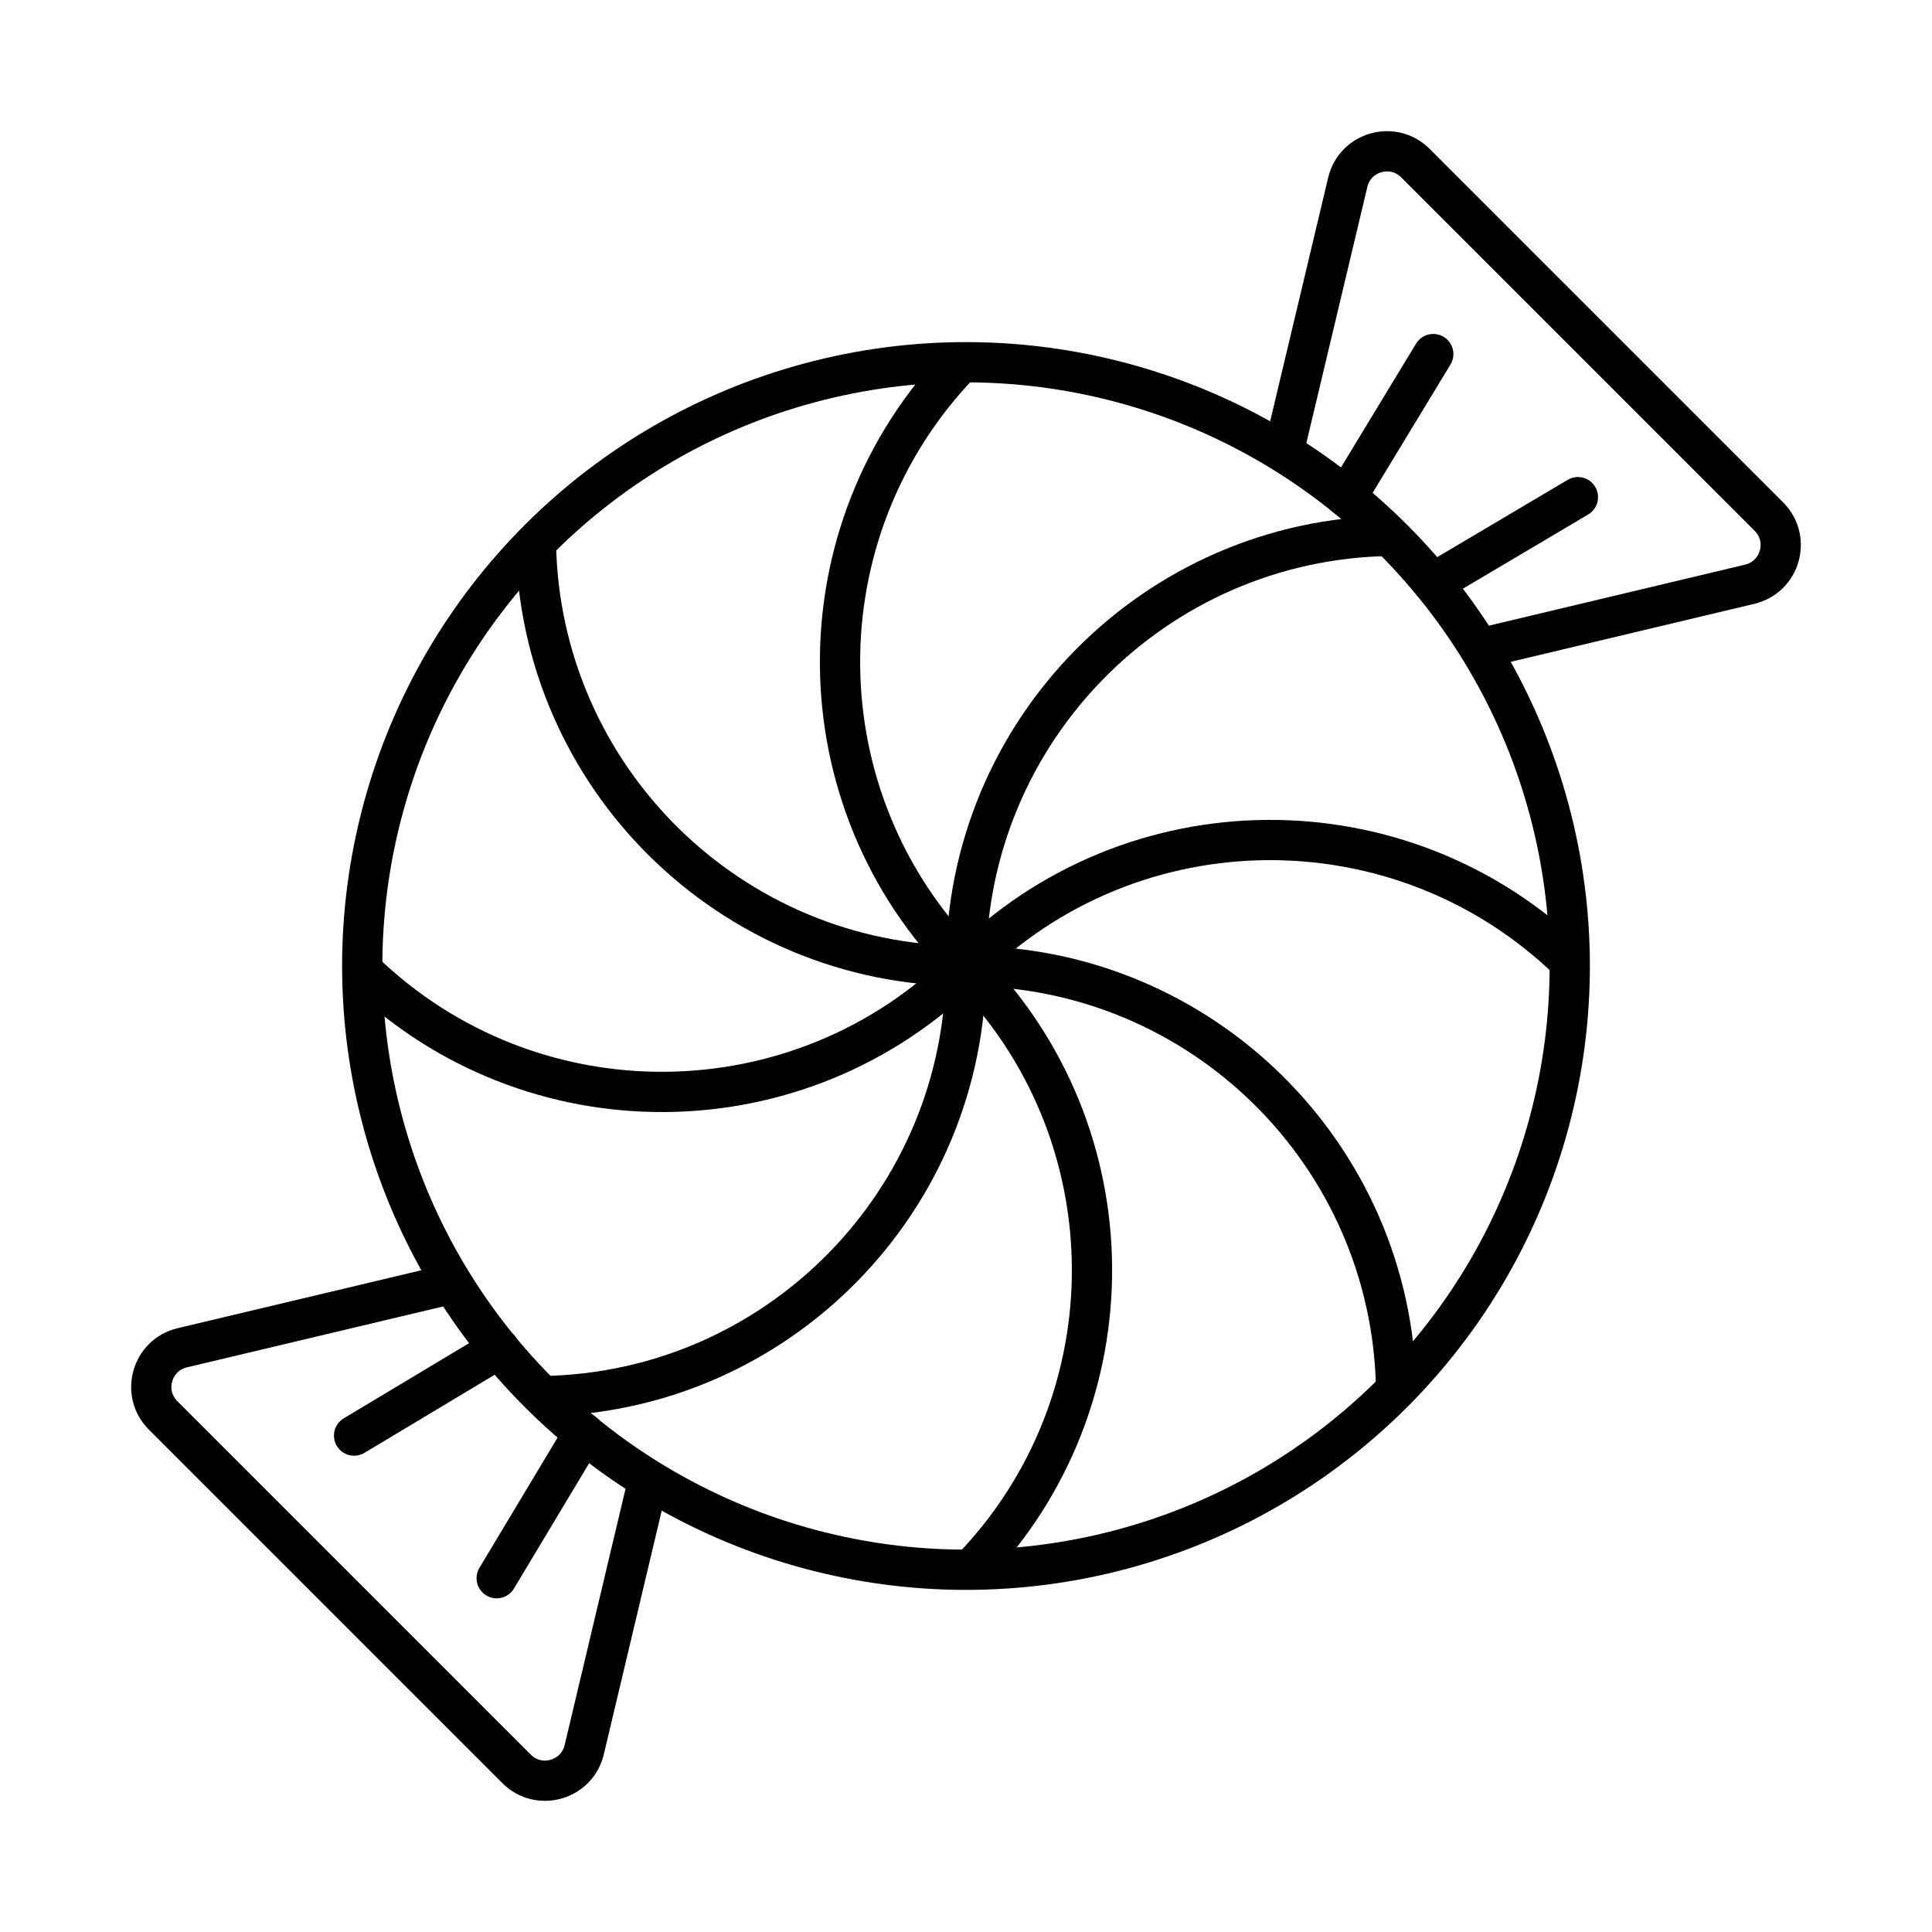
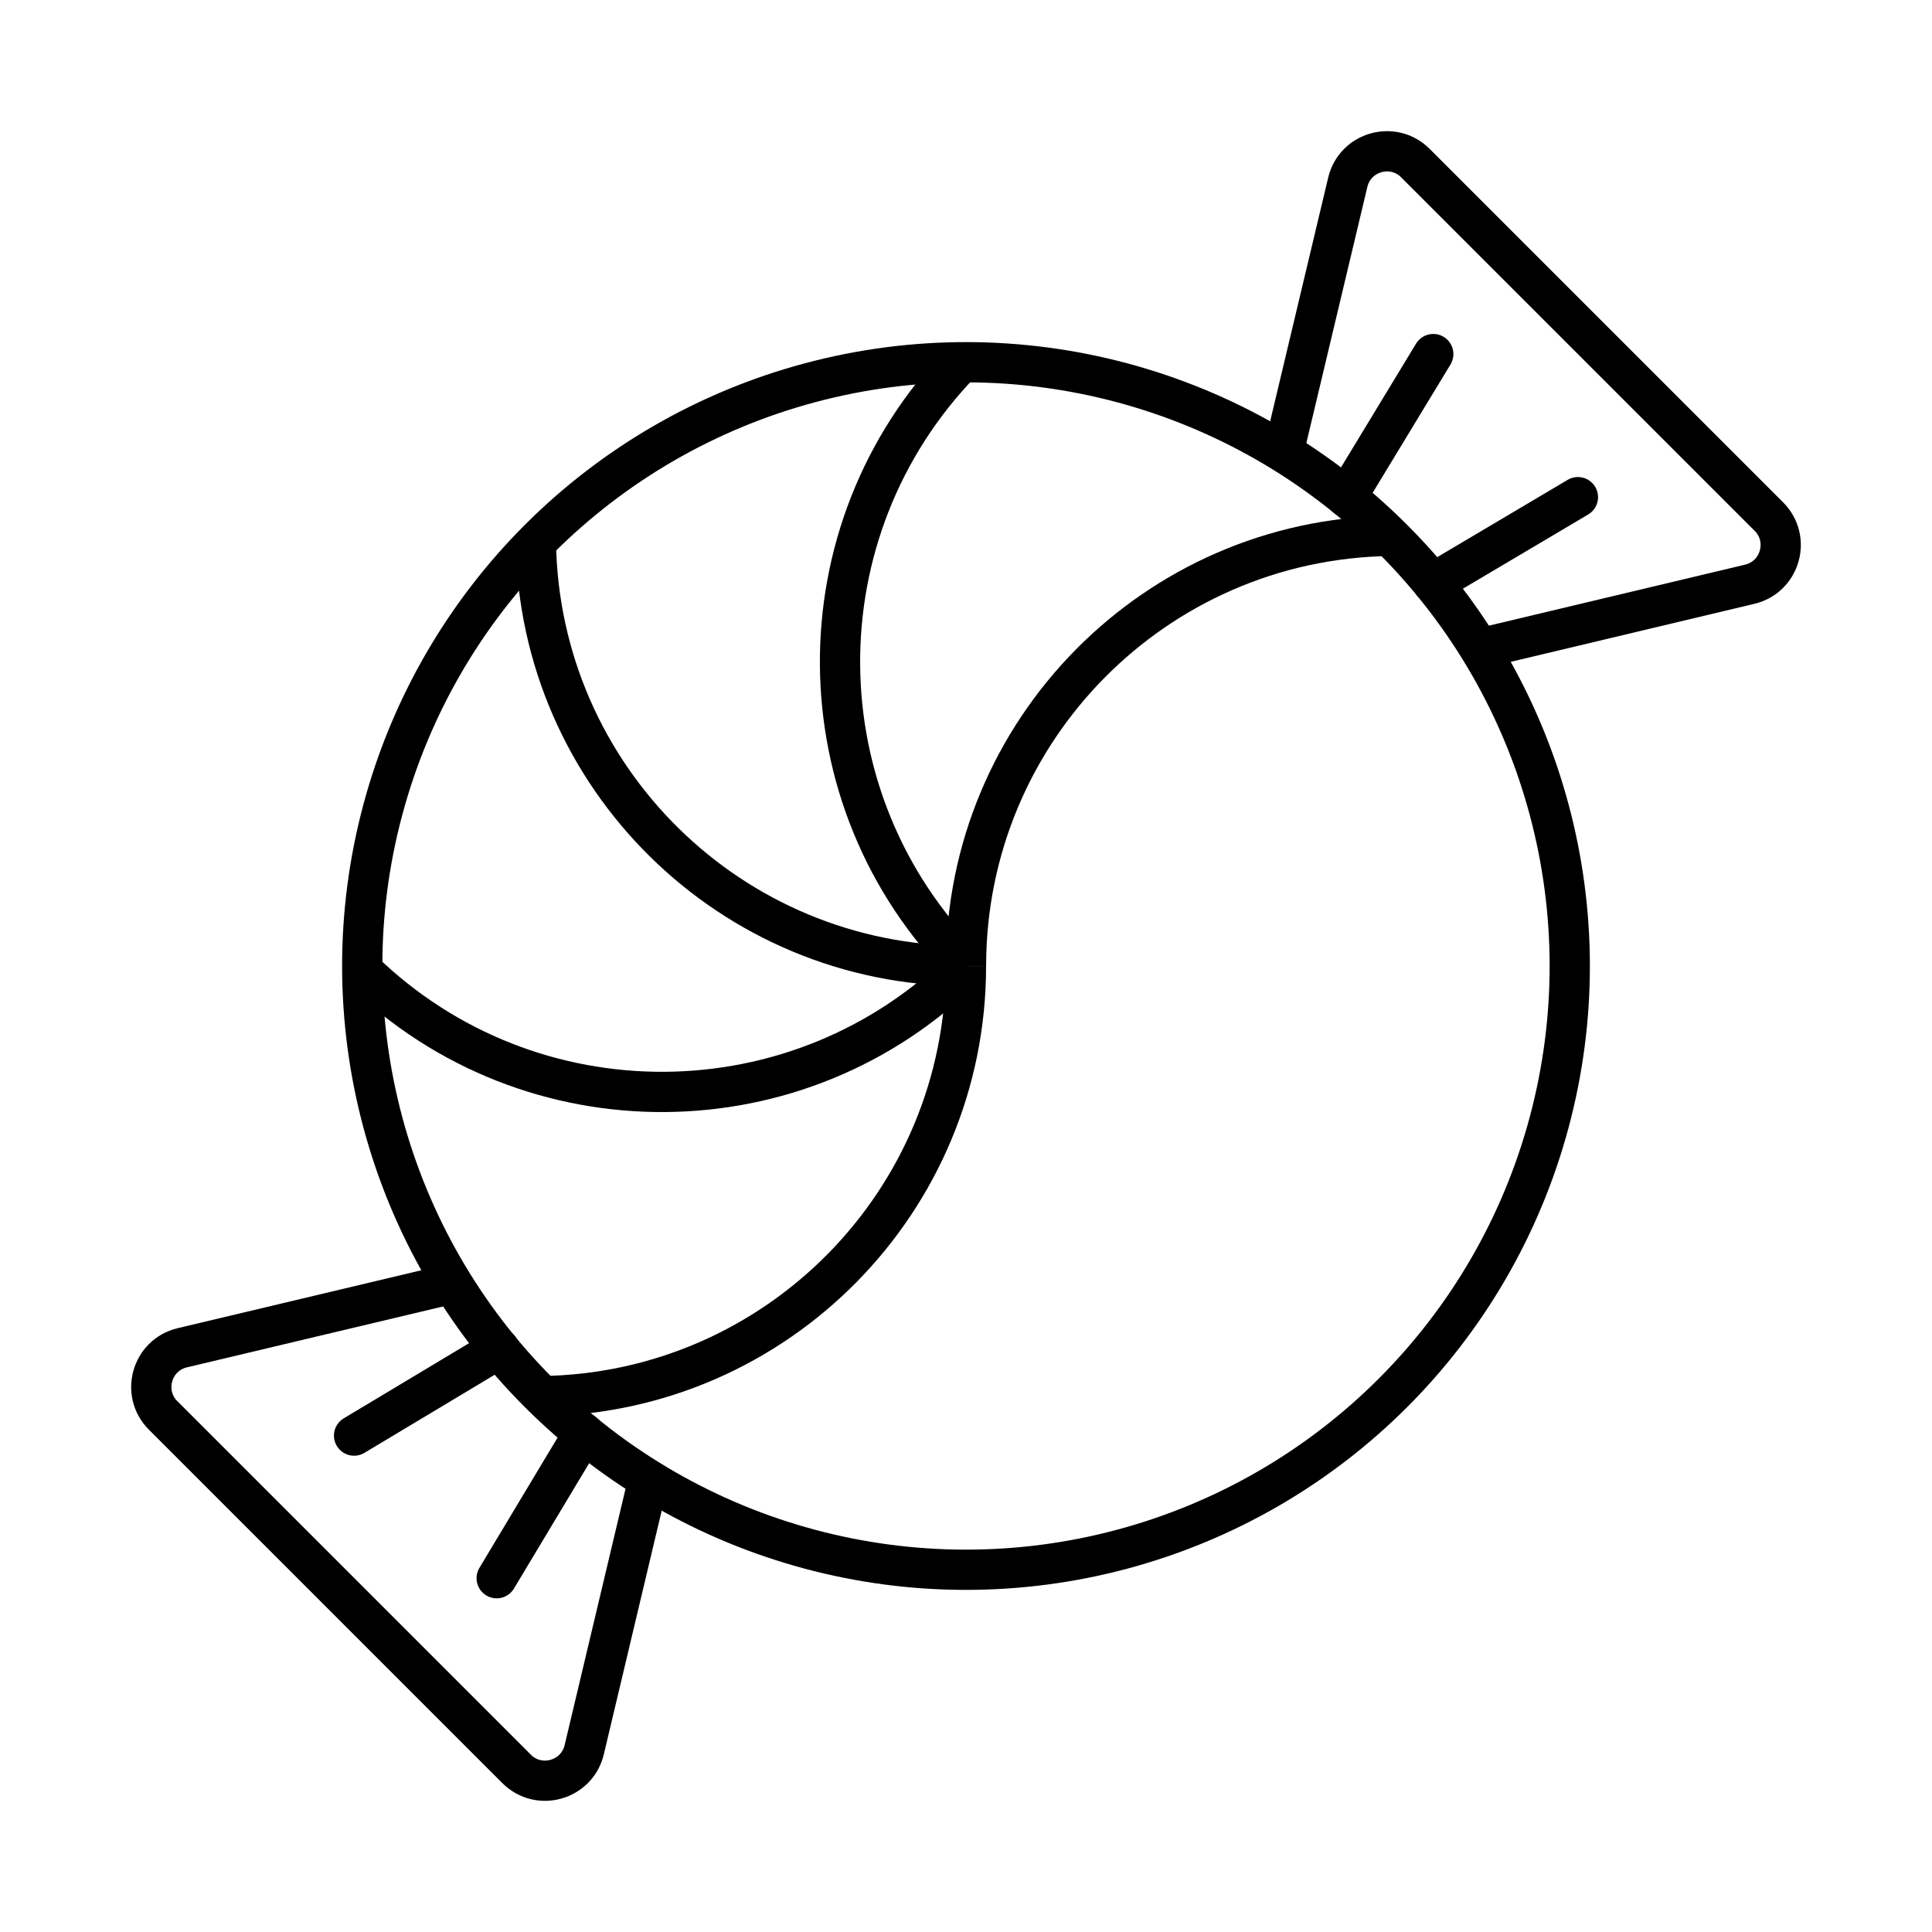
<svg xmlns="http://www.w3.org/2000/svg" width="48" height="48" viewBox="0 0 48 48" fill="none">
  <path d="M31.887 11.238L33.485 4.528C33.666 3.767 34.612 3.499 35.165 4.052L43.948 12.835C44.501 13.388 44.233 14.334 43.472 14.515L36.757 16.114" stroke="black" />
  <path d="M35.598 14.488L39.203 12.352" stroke="black" stroke-linecap="round" />
  <path d="M35.609 8.797L33.453 12.352" stroke="black" stroke-linecap="round" />
  <path d="M16.109 36.762L14.515 43.472C14.334 44.233 13.388 44.501 12.835 43.948L4.052 35.165C3.499 34.612 3.767 33.666 4.528 33.485L11.234 31.891" stroke="black" />
  <circle cx="24" cy="24" r="15" transform="rotate(-45 24 24)" stroke="black" />
  <path d="M24 24C19.865 19.865 19.827 13.184 23.886 9.001" stroke="black" />
  <path d="M24 24C18.153 24 13.402 19.303 13.314 13.476" stroke="black" />
-   <path d="M24 24C28.136 19.864 34.82 19.827 39.002 23.889" stroke="black" />
  <path d="M24 24C24 18.15 28.701 13.397 34.531 13.314" stroke="black" />
-   <path d="M24 24C29.849 24 34.6 28.699 34.686 34.527" stroke="black" />
-   <path d="M24 24C28.136 28.136 28.173 34.818 24.113 39" stroke="black" />
  <path d="M23.999 24.001C23.999 29.85 19.301 34.601 13.473 34.687" stroke="black" />
  <path d="M24.001 23.999C19.866 28.134 13.183 28.172 9.001 24.111" stroke="black" />
  <path d="M12.402 33.505L8.797 35.667" stroke="black" stroke-linecap="round" />
  <path d="M12.34 39.21L14.503 35.605" stroke="black" stroke-linecap="round" />
</svg>